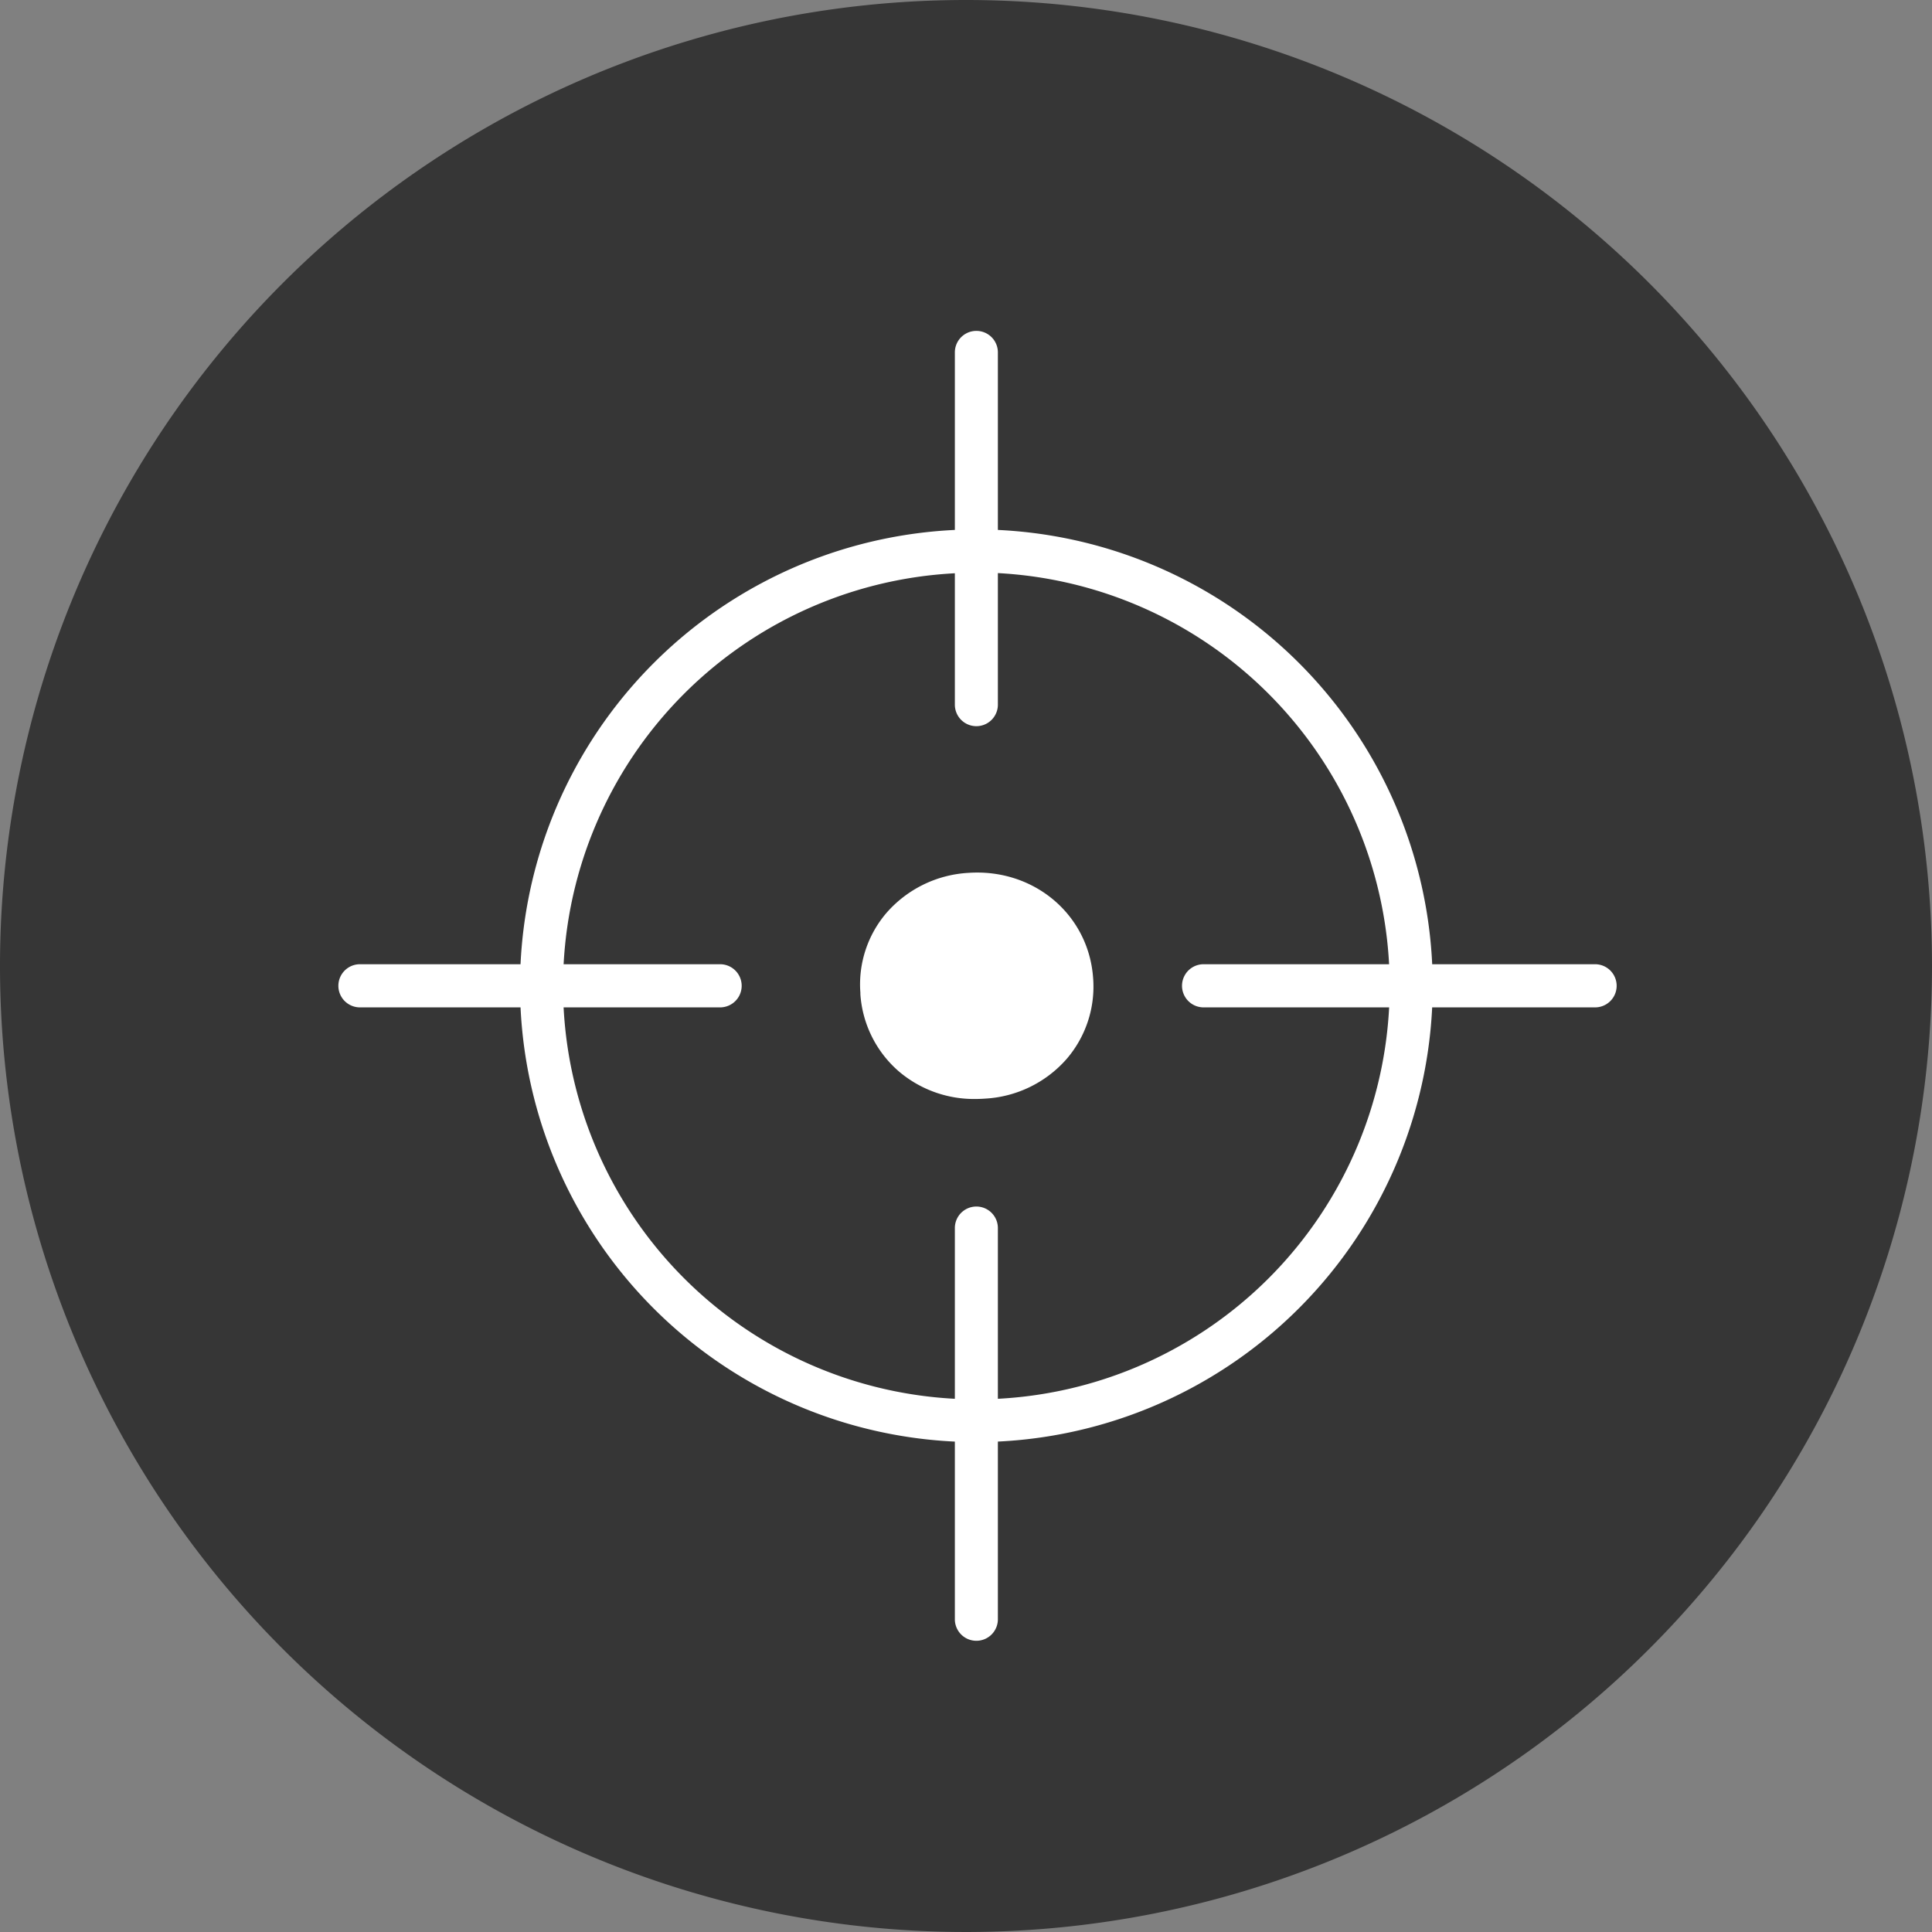
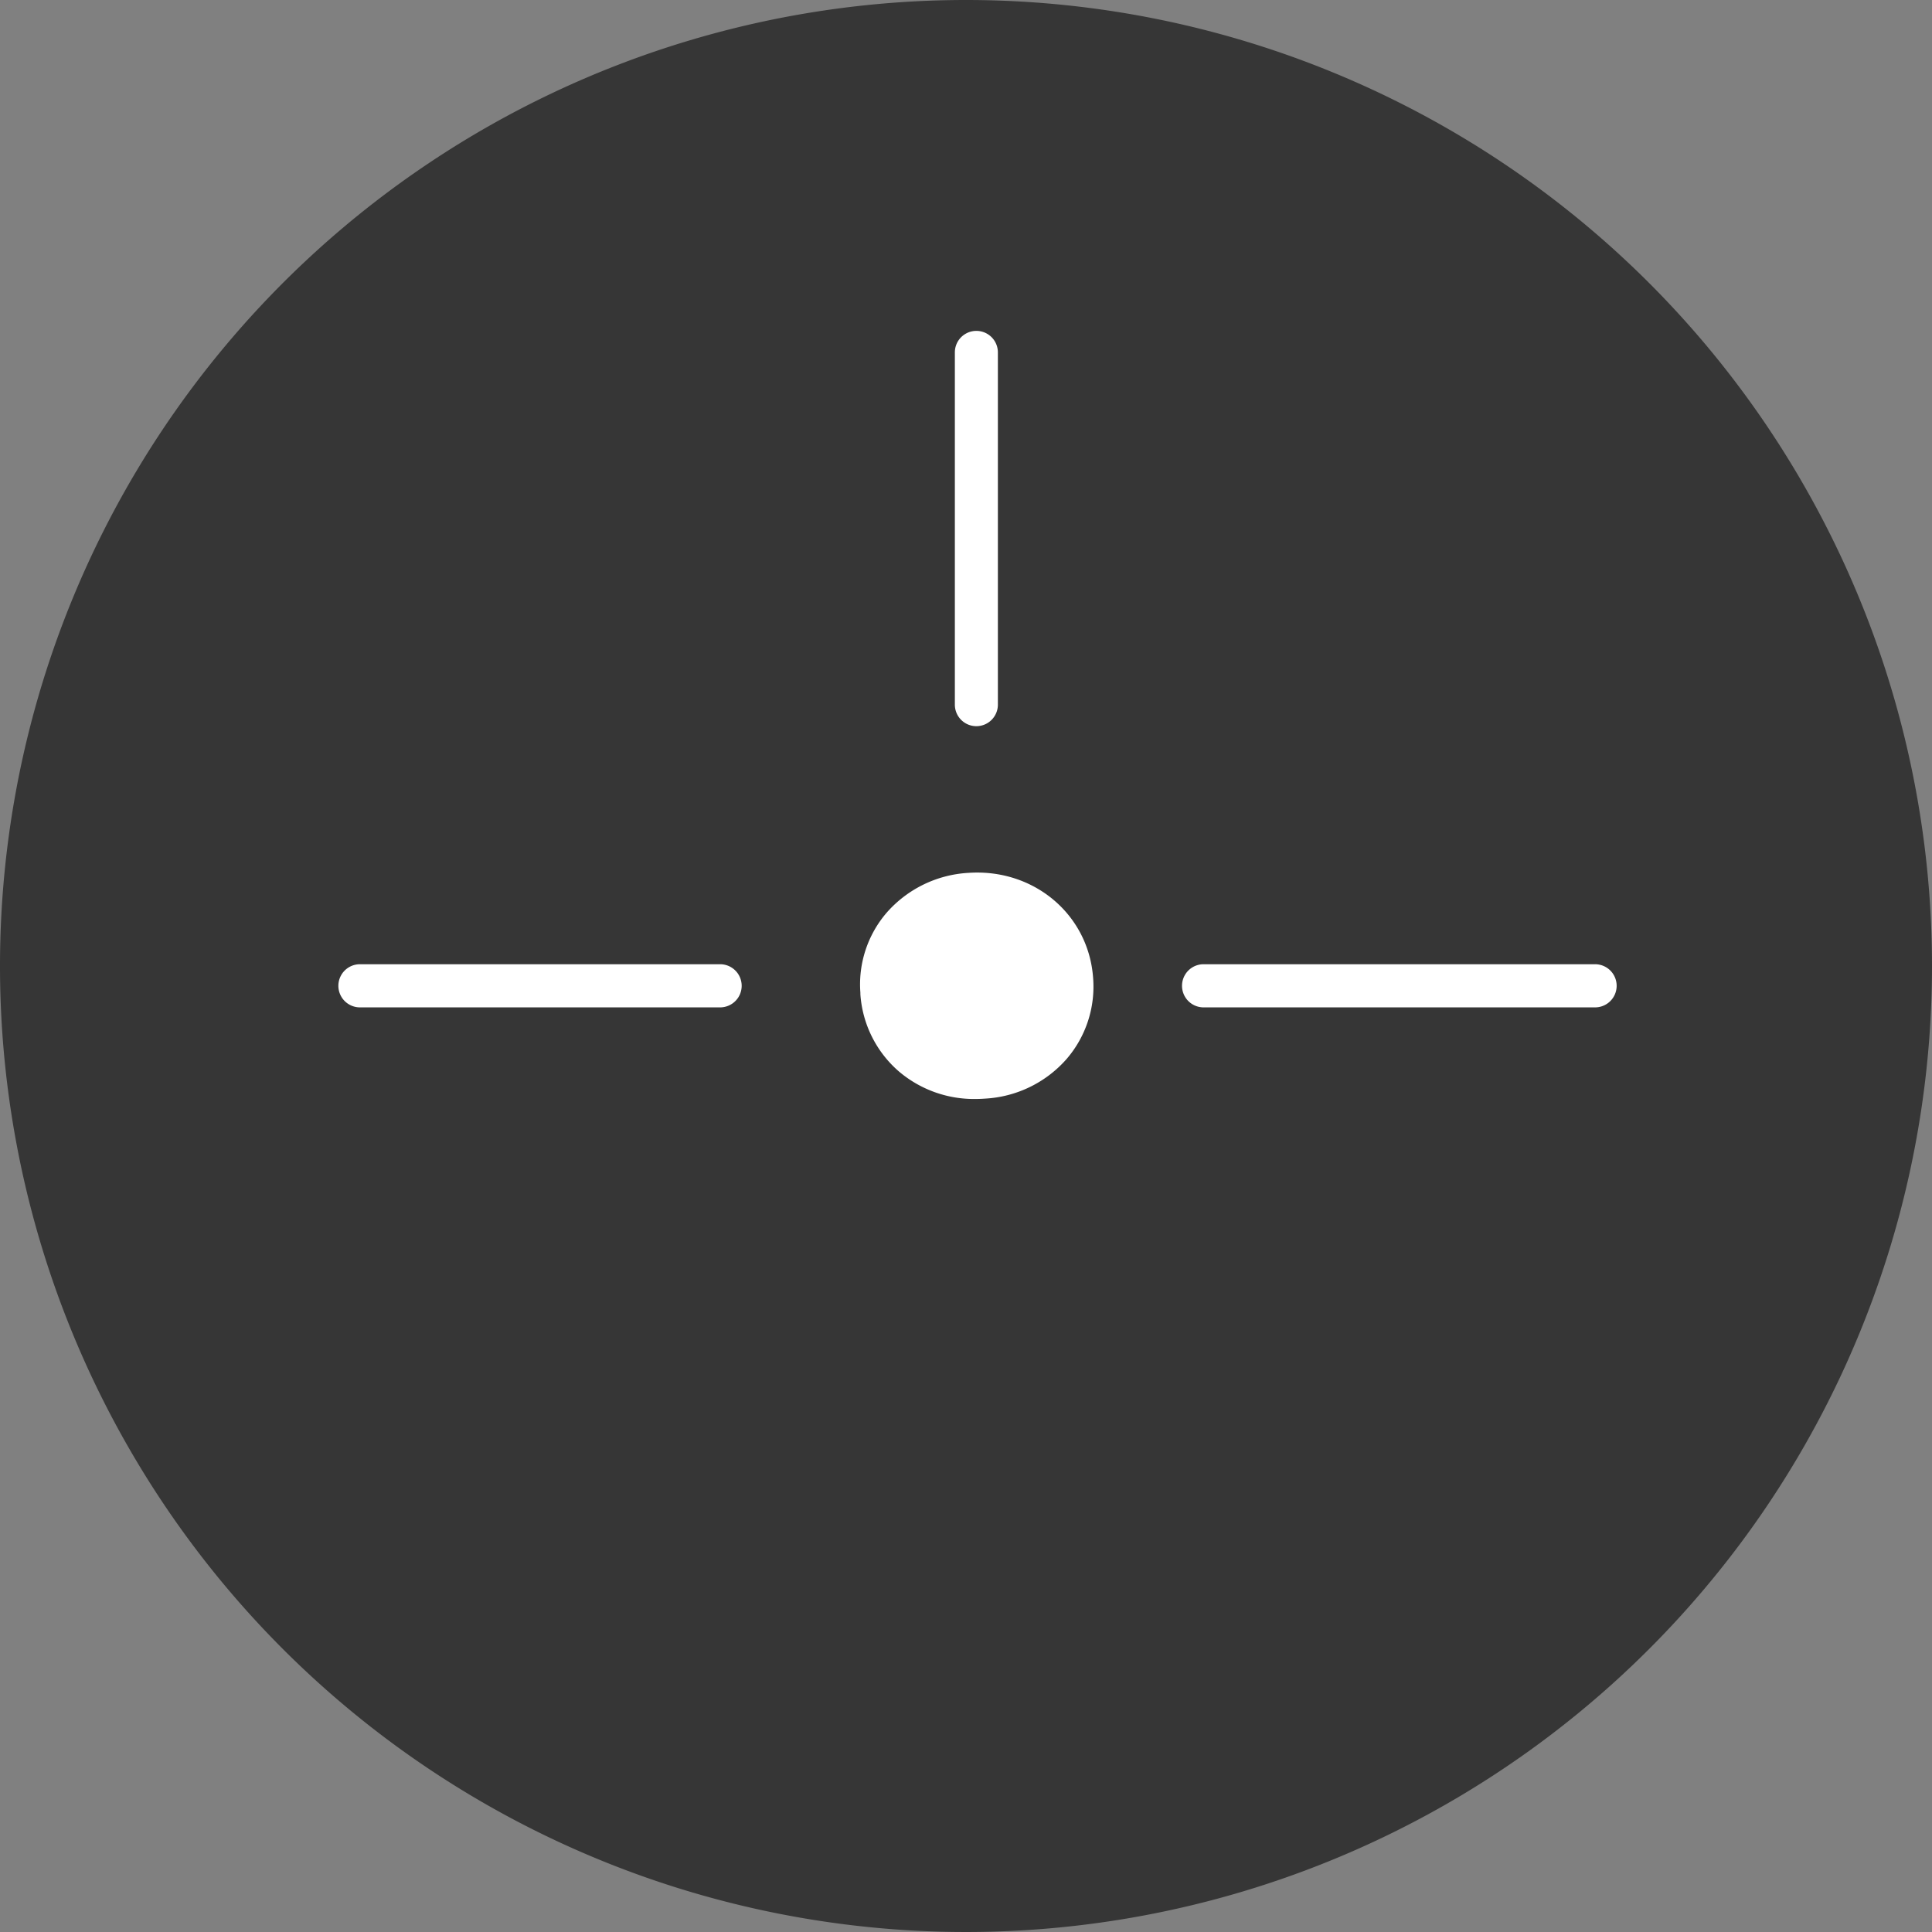
<svg xmlns="http://www.w3.org/2000/svg" id="Ebene_1" data-name="Ebene 1" width="300" height="300" viewBox="0 0 300 300">
  <rect x="0" y="0" width="300" height="300" fill="#808080" stroke="none" />
  <defs>
    <style>.cls-1{fill:#363636;}.cls-2{fill:#fff;}</style>
  </defs>
  <title>Robomow-Praezise-EU9</title>
  <path class="cls-1" d="M300,150A150,150,0,1,1,150,0,150,150,0,0,1,300,150" />
-   <path class="cls-2" d="M151.61,223.93a70.86,70.86,0,1,1,70.86-70.85A70.94,70.94,0,0,1,151.61,223.93Zm0-135a64.18,64.18,0,1,0,64.18,64.18A64.25,64.25,0,0,0,151.61,88.9Z" />
-   <path class="cls-2" d="M151.61,254.78a3.34,3.34,0,0,1-3.34-3.35V190.69a3.34,3.34,0,1,1,6.68,0v60.74A3.34,3.34,0,0,1,151.61,254.78Z" />
  <path class="cls-2" d="M151.61,112.76a3.34,3.34,0,0,1-3.34-3.35V54.72a3.34,3.34,0,1,1,6.68,0v54.69A3.34,3.34,0,0,1,151.61,112.76Z" />
  <path class="cls-2" d="M247.5,156.42H186.71a3.35,3.35,0,0,1,0-6.69H247.5a3.35,3.35,0,1,1,0,6.69Z" />
  <path class="cls-2" d="M112,156.42H55.71a3.35,3.35,0,0,1,0-6.69H112a3.35,3.35,0,0,1,0,6.69Z" />
  <path class="cls-2" d="M135.63,154.22A15.56,15.56,0,0,0,152.8,168.5c9.14-.65,15.44-8,14.78-16.52v-.07c-.65-8.48-8-14.93-17.16-14.28s-15.44,8-14.79,16.52Z" />
  <path class="cls-2" d="M151.39,170.65a18,18,0,0,1-11.79-4.26,17.4,17.4,0,0,1-6-12v-.24a17.05,17.05,0,0,1,4.09-12.44,18.25,18.25,0,0,1,12.64-6.17c10.15-.72,18.65,6.4,19.4,16.21a17.21,17.21,0,0,1-4.1,12.68A18.15,18.15,0,0,1,153,170.59Q152.17,170.65,151.39,170.65Zm-13.67-16.59a13.3,13.3,0,0,0,4.61,9.15,14.74,14.74,0,0,0,20.07-1.52,12.92,12.92,0,0,0,3.09-9.55,13.58,13.58,0,0,0-14.92-12.42,14,14,0,0,0-9.76,4.73,13,13,0,0,0-3.09,9.54l-2.09.24Z" />
</svg>